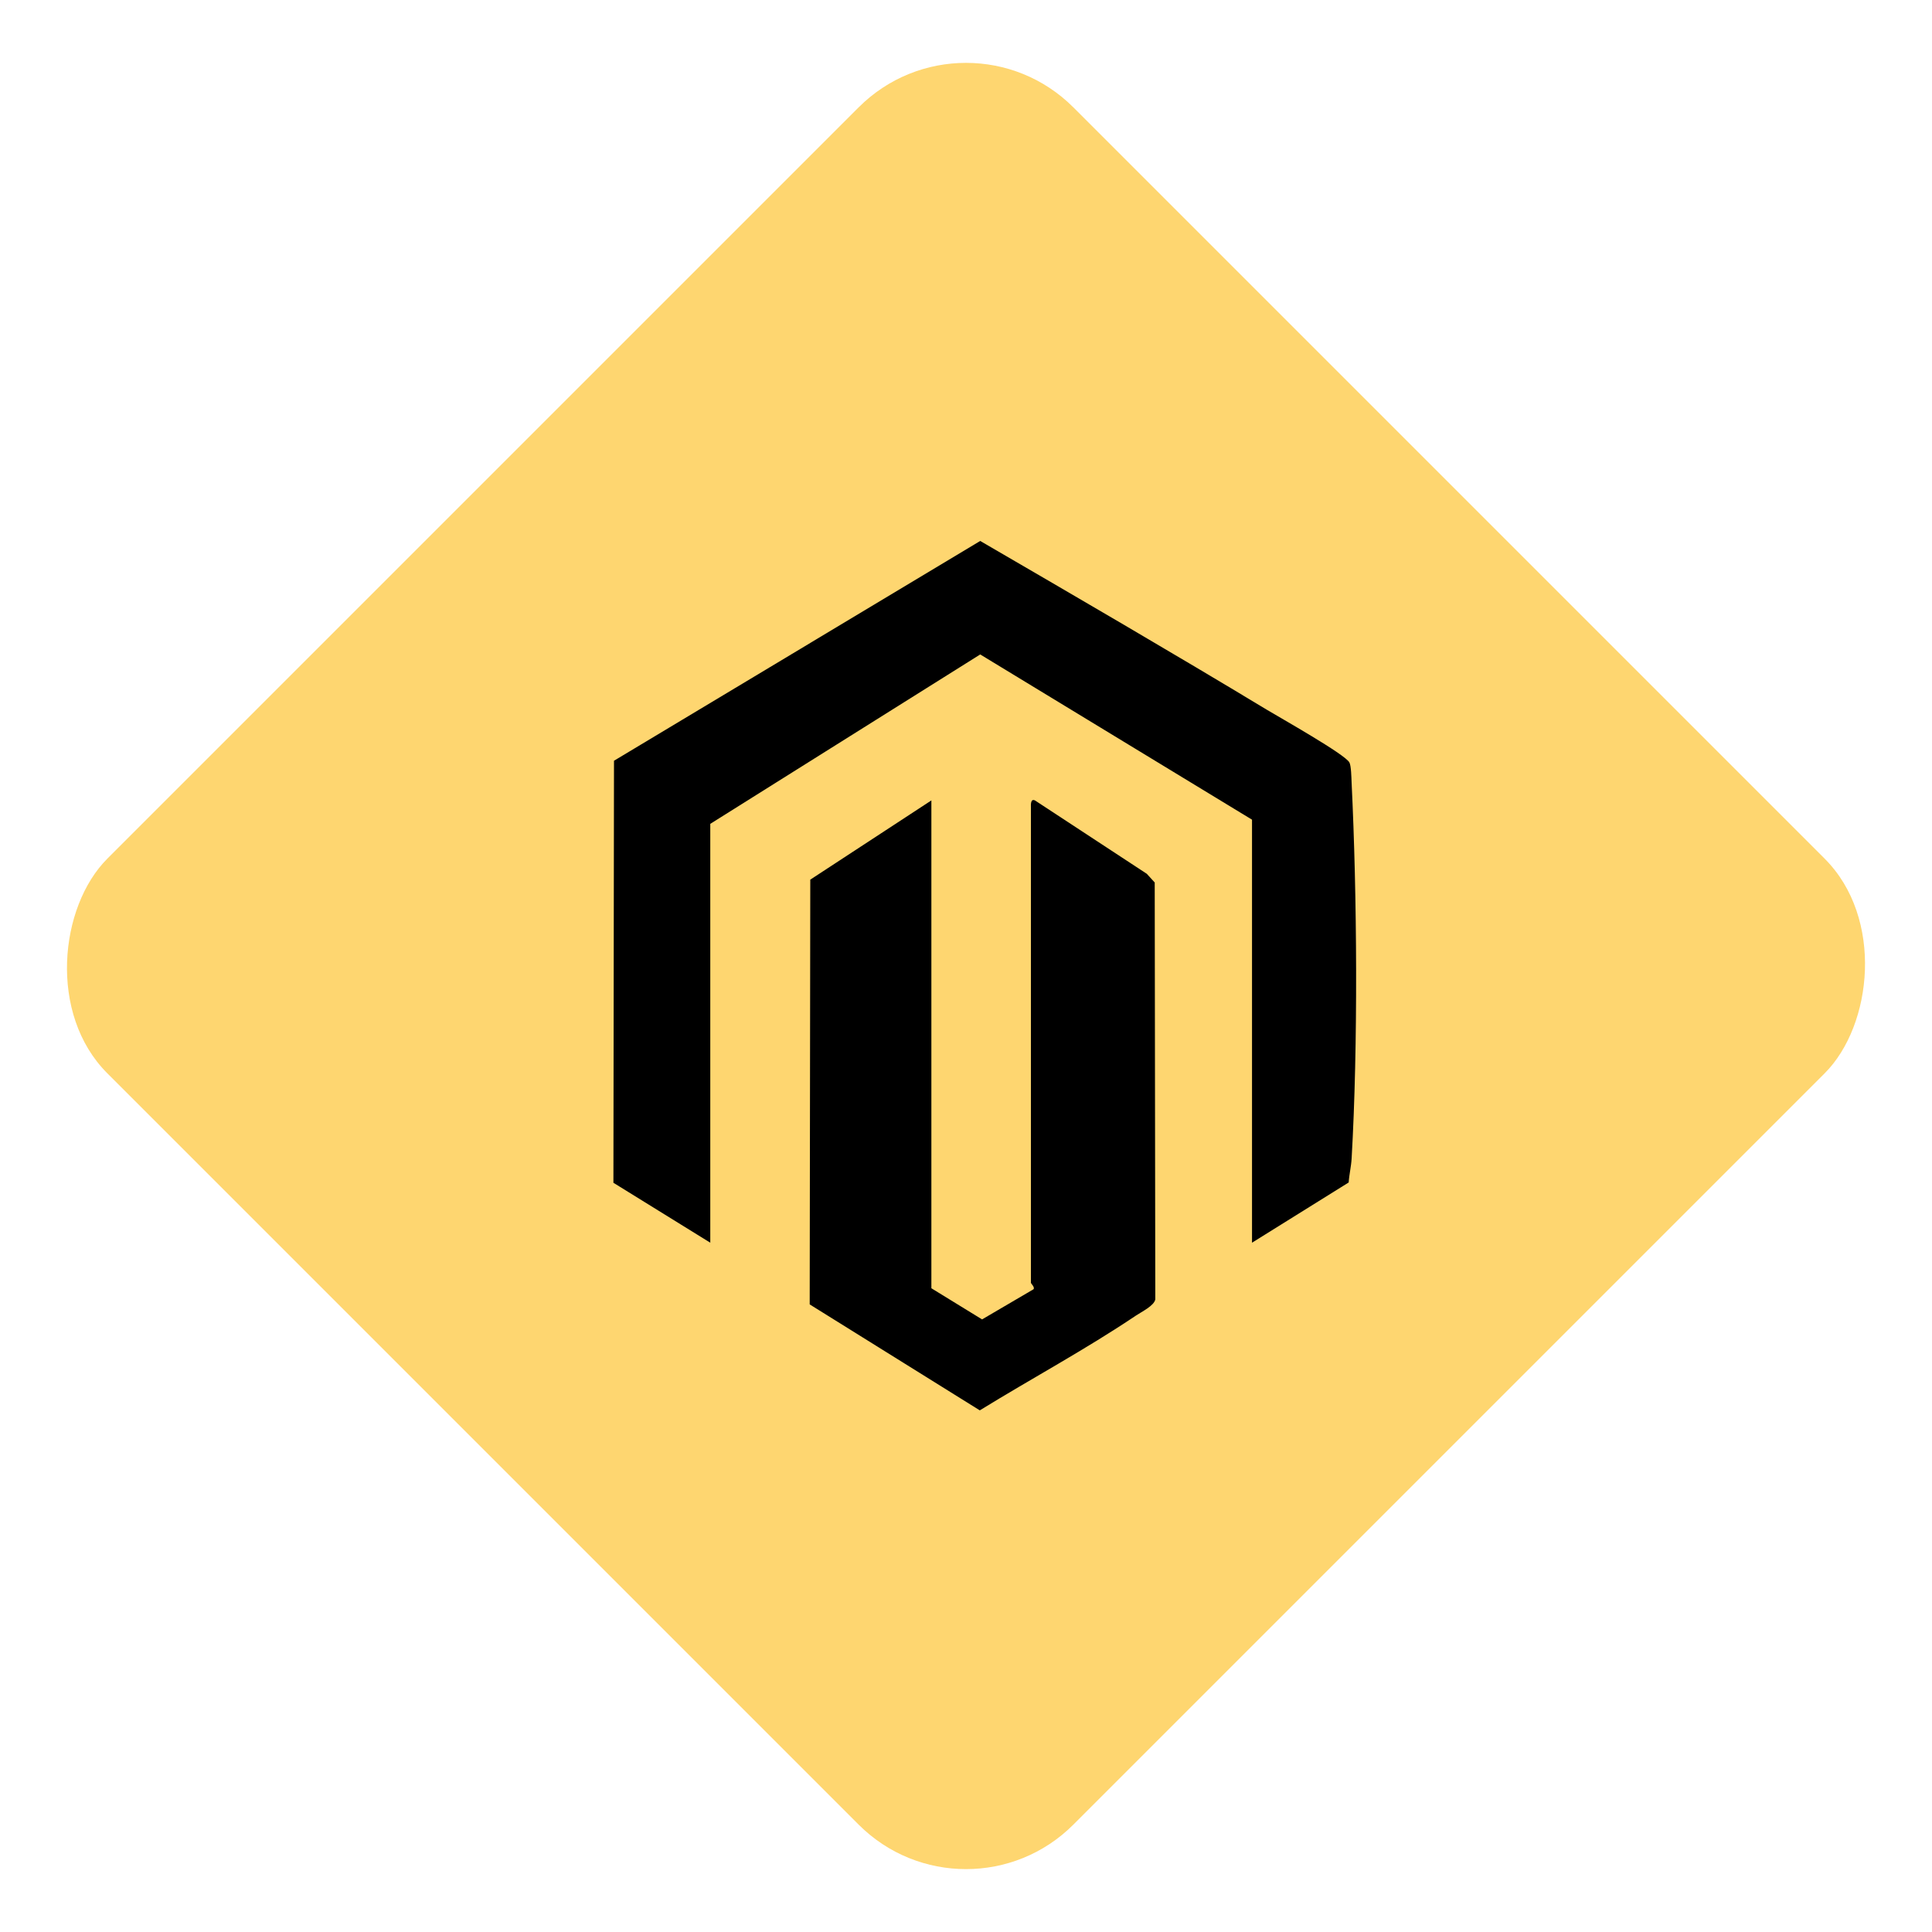
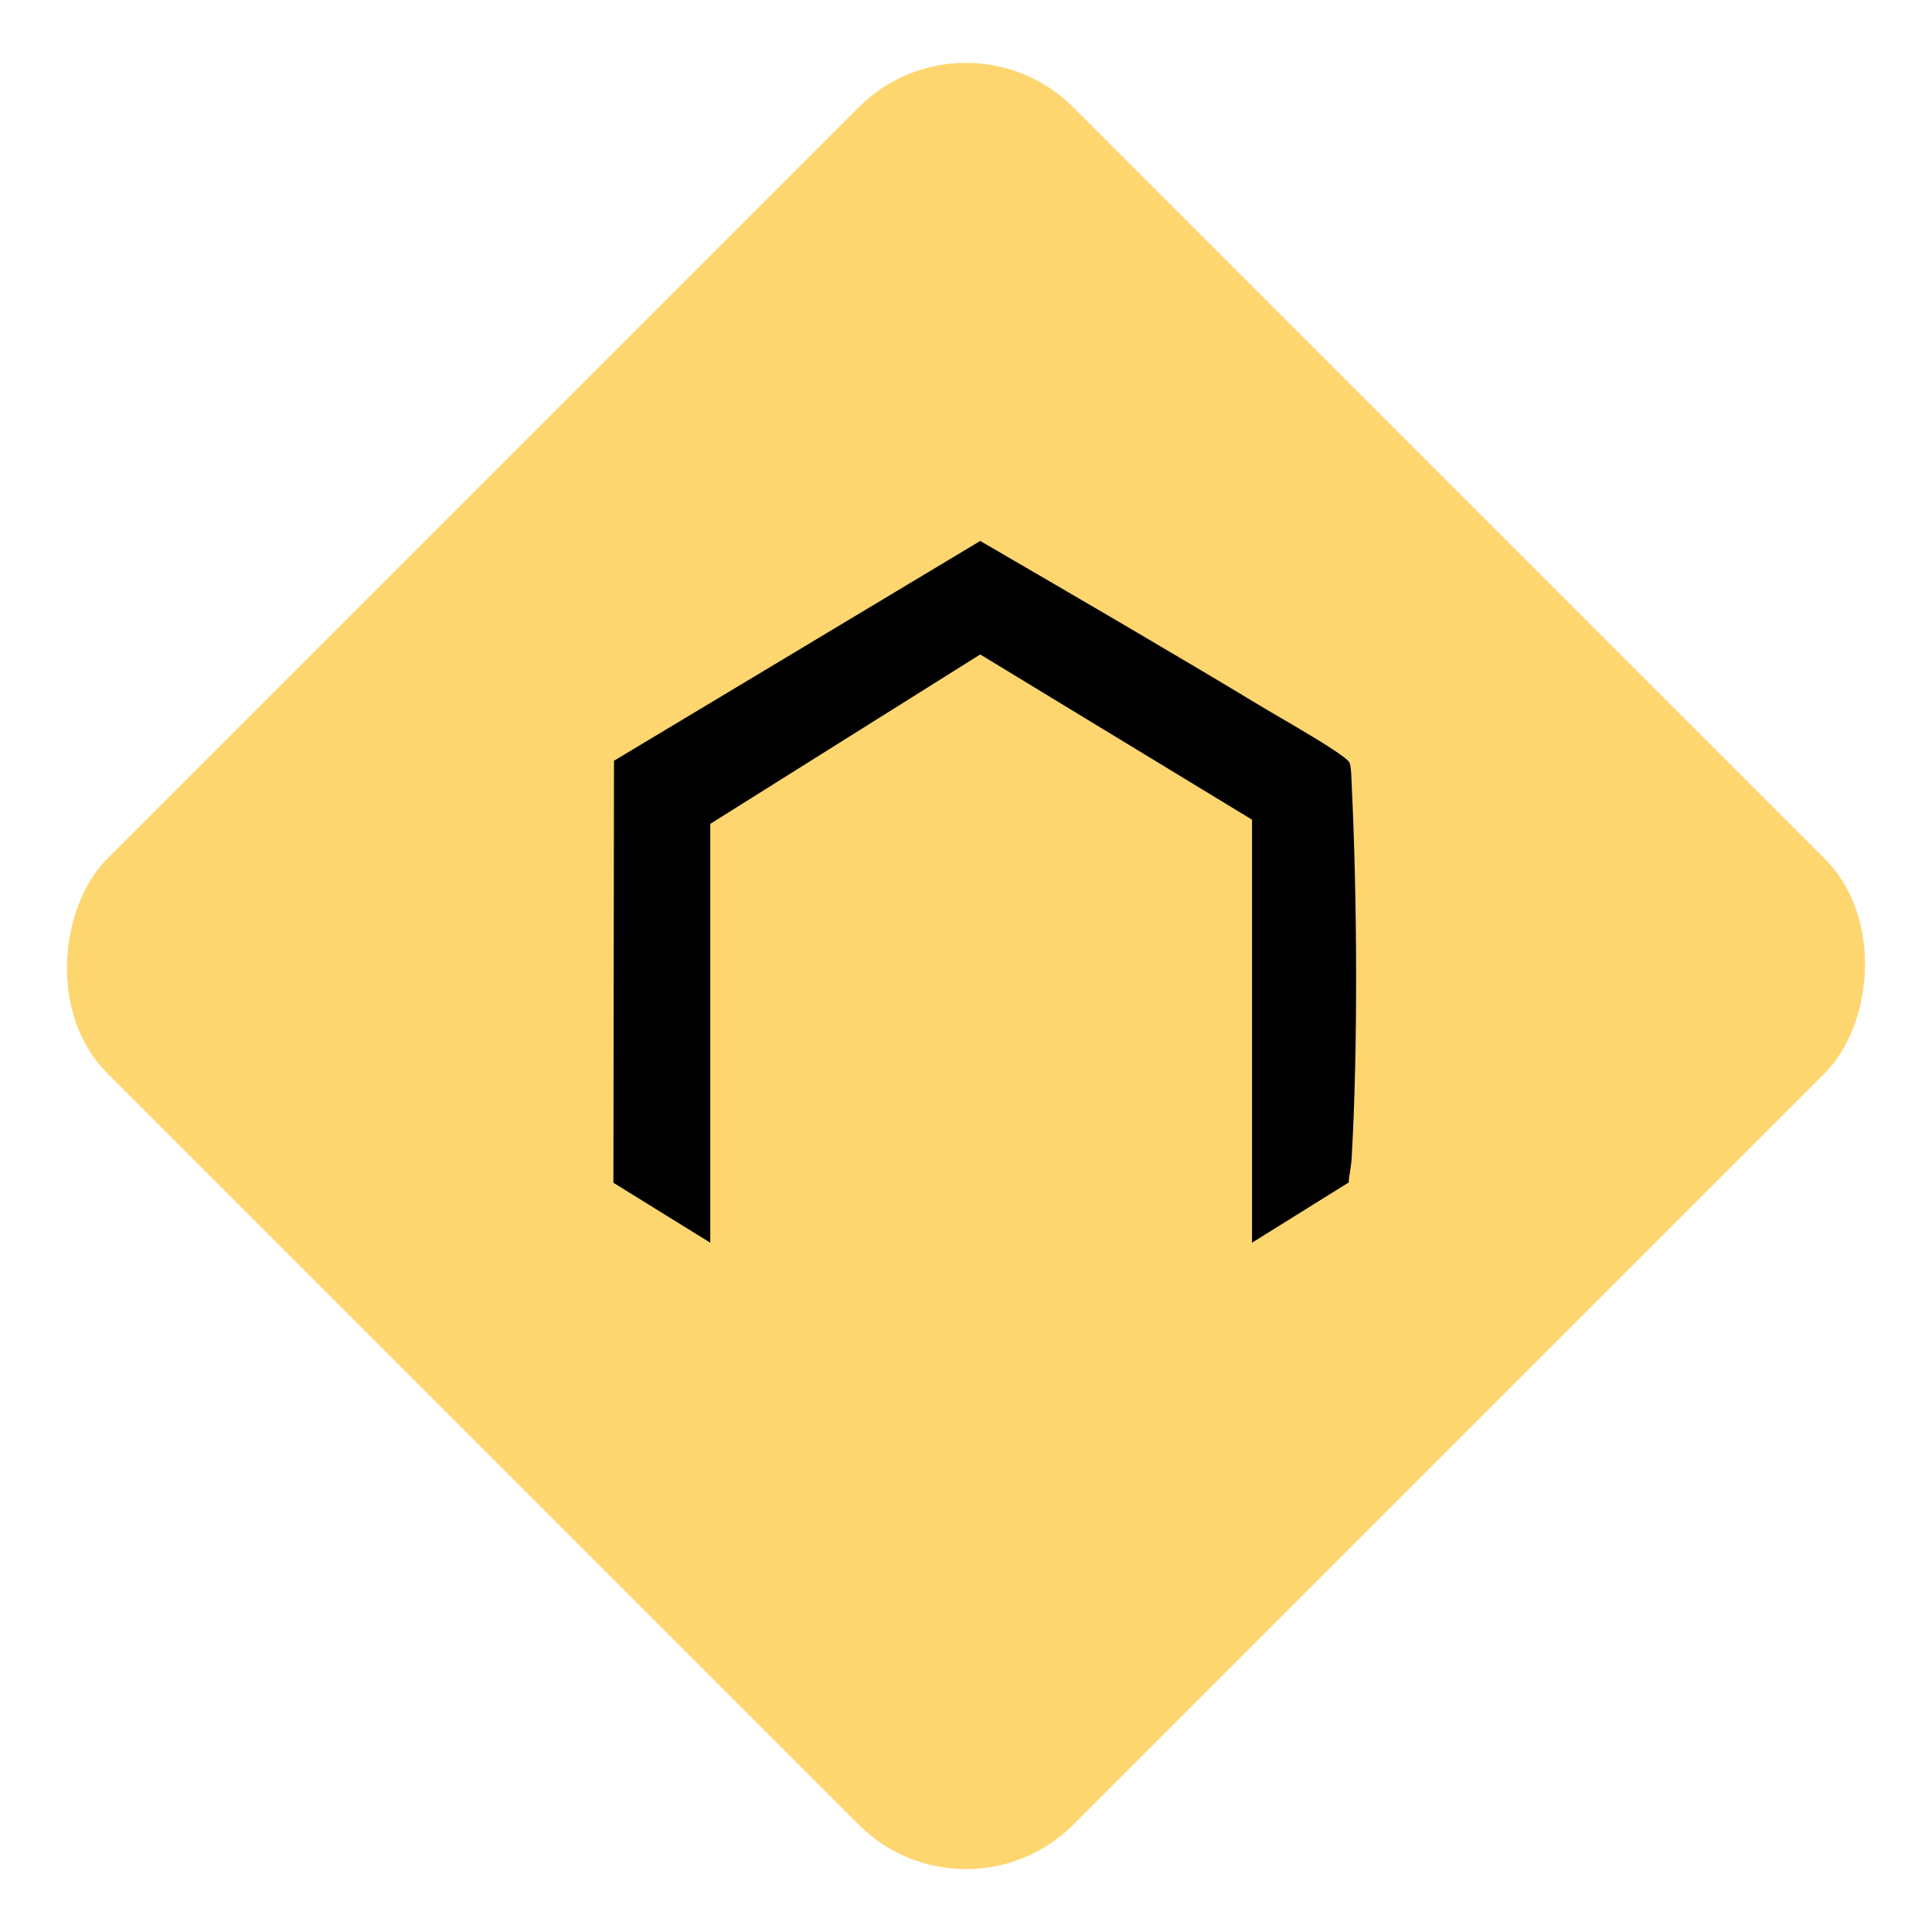
<svg xmlns="http://www.w3.org/2000/svg" width="50" height="50" viewBox="0 0 50 50" fill="none">
  <rect x="25" width="35.355" height="35.355" rx="3.928" transform="rotate(45 25 0)" fill="#FED670" />
  <path d="M18.382 32.161L15.875 30.61L15.89 19.688L25.368 14C27.846 15.441 30.328 16.884 32.782 18.366C33.131 18.576 34.81 19.521 34.922 19.732C34.969 19.817 34.974 20.13 34.979 20.244C35.122 23.177 35.148 27.06 34.98 29.982C34.968 30.192 34.917 30.393 34.904 30.602L32.402 32.161V21.213L25.368 16.937L18.382 21.321V32.161Z" fill="black" />
-   <path d="M24.104 20.713V33.34L25.416 34.146L26.747 33.366C26.789 33.311 26.68 33.223 26.68 33.197V20.892C26.68 20.836 26.666 20.66 26.785 20.715L29.679 22.614L29.884 22.839L29.899 33.628C29.867 33.795 29.546 33.947 29.392 34.051C28.093 34.925 26.689 35.679 25.357 36.5L20.955 33.758L20.97 22.765L24.105 20.714L24.104 20.713Z" fill="black" />
</svg>